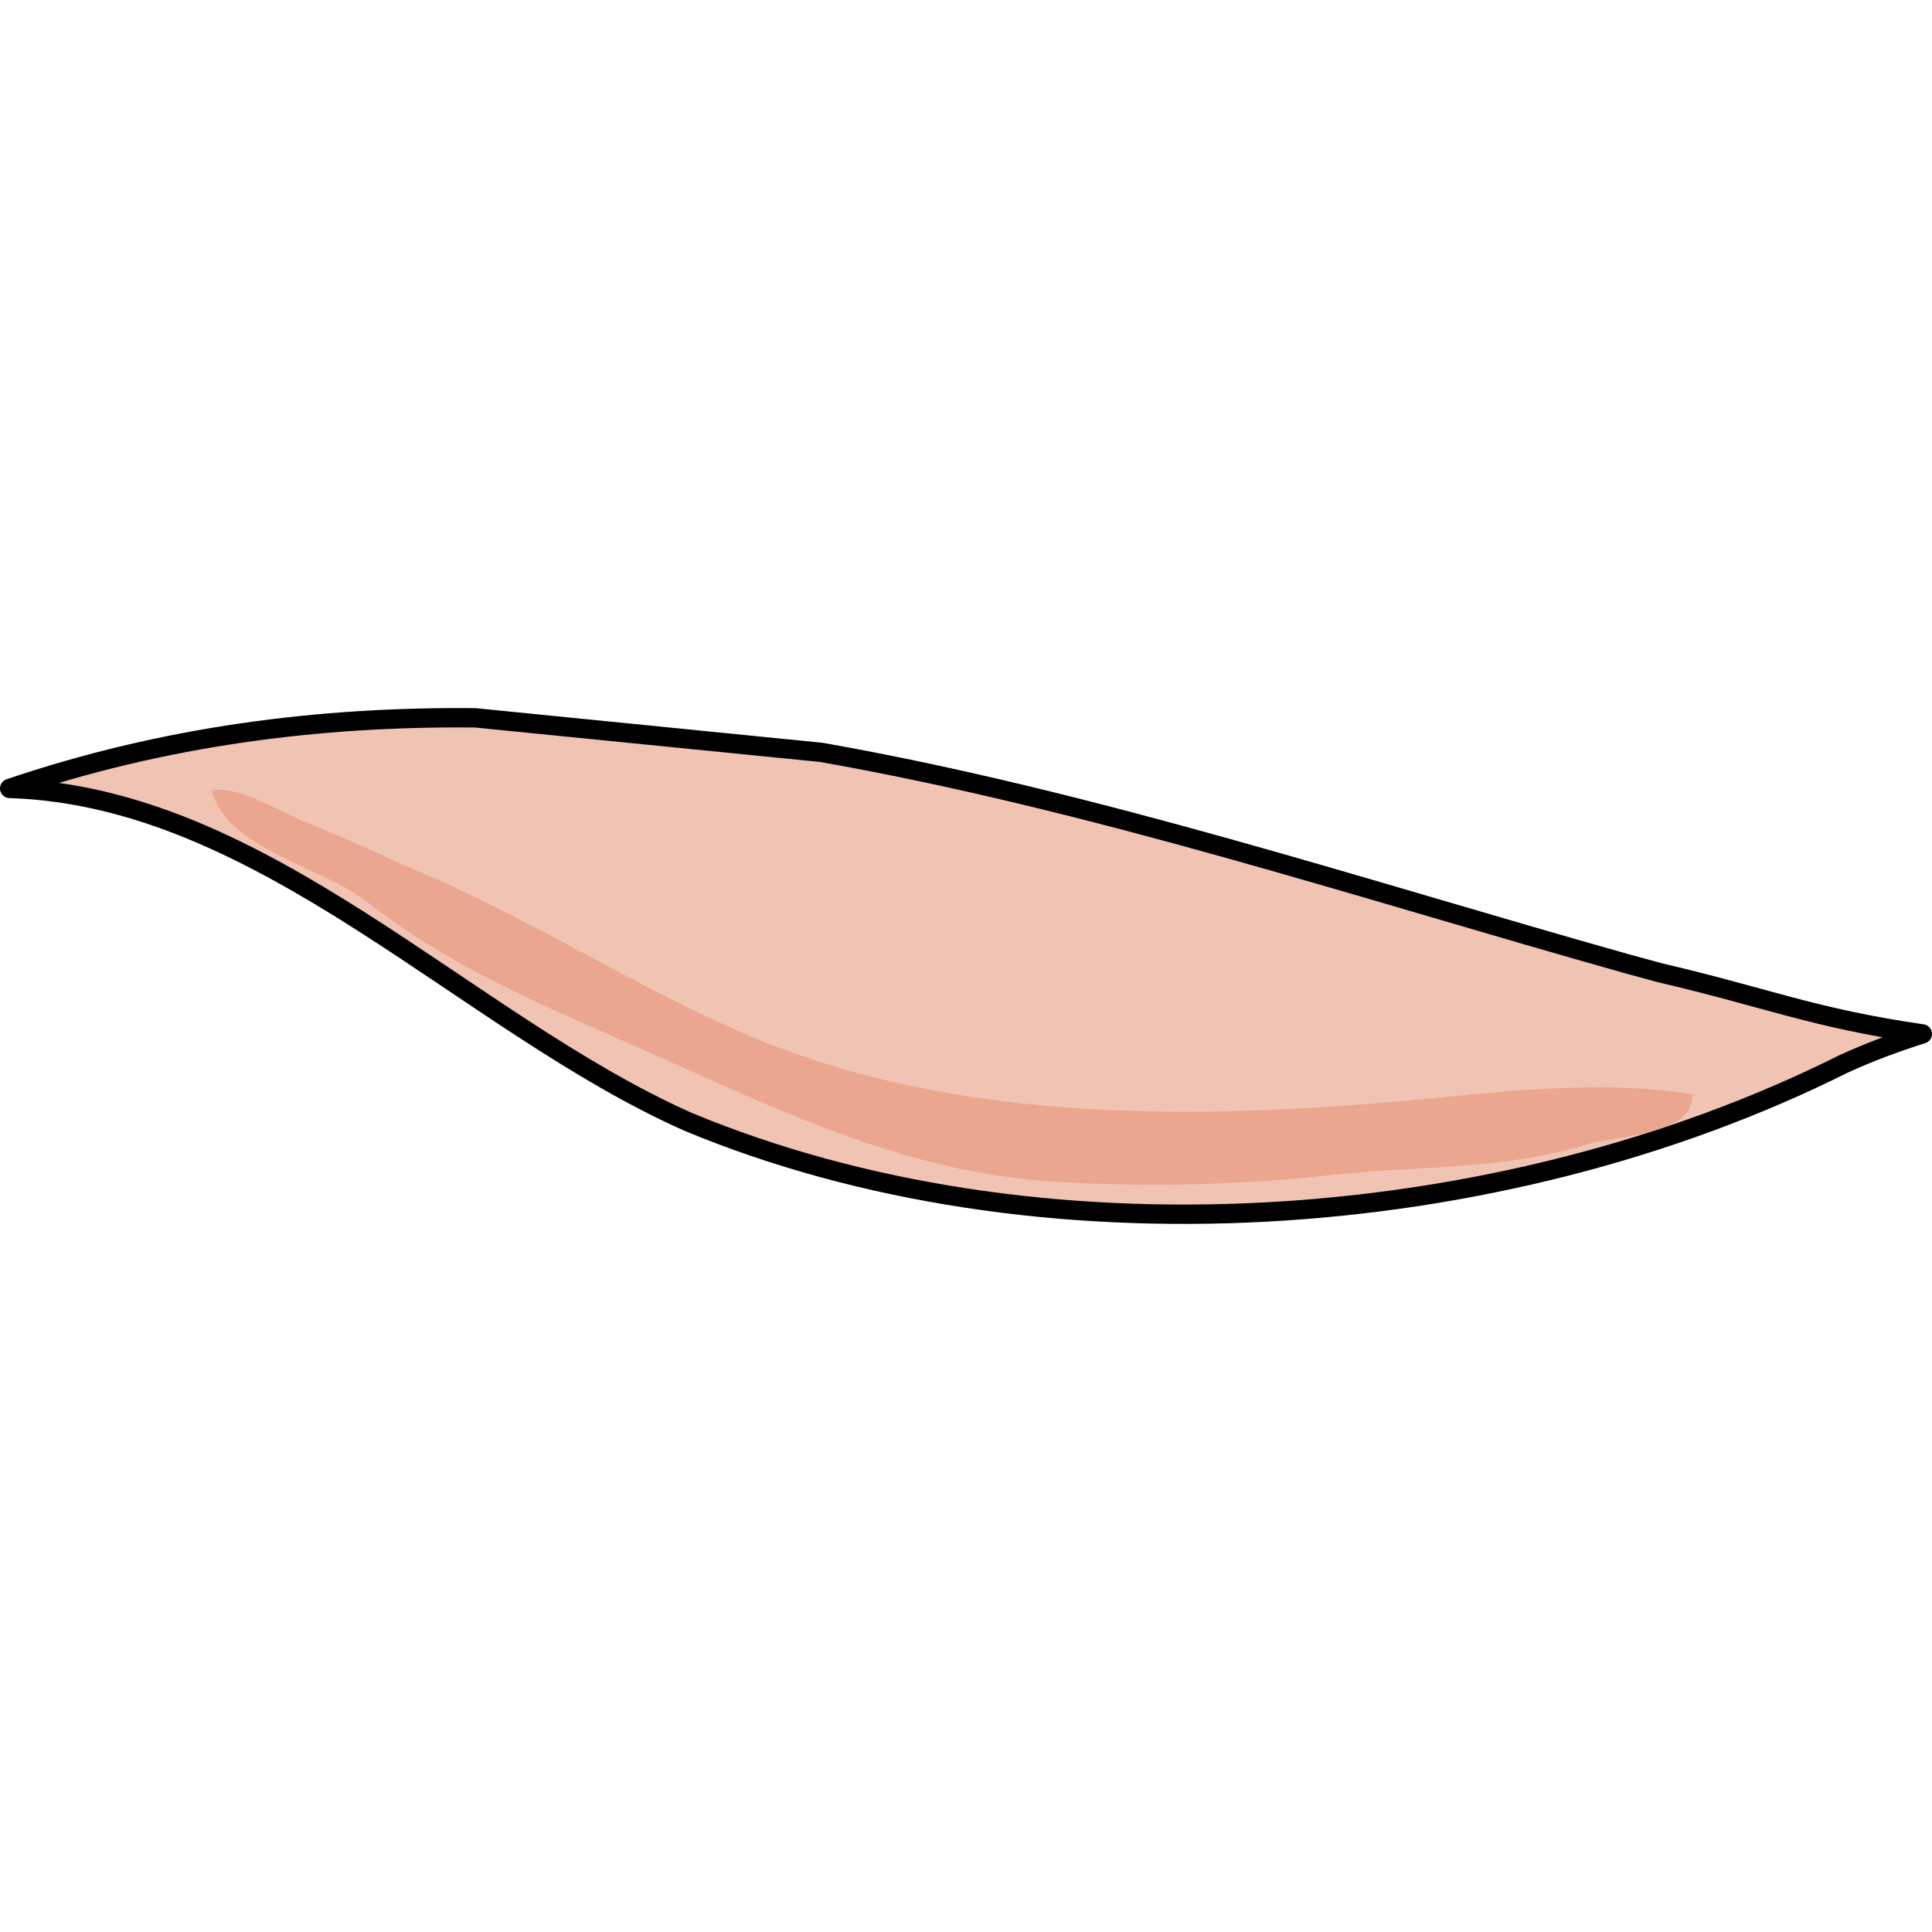
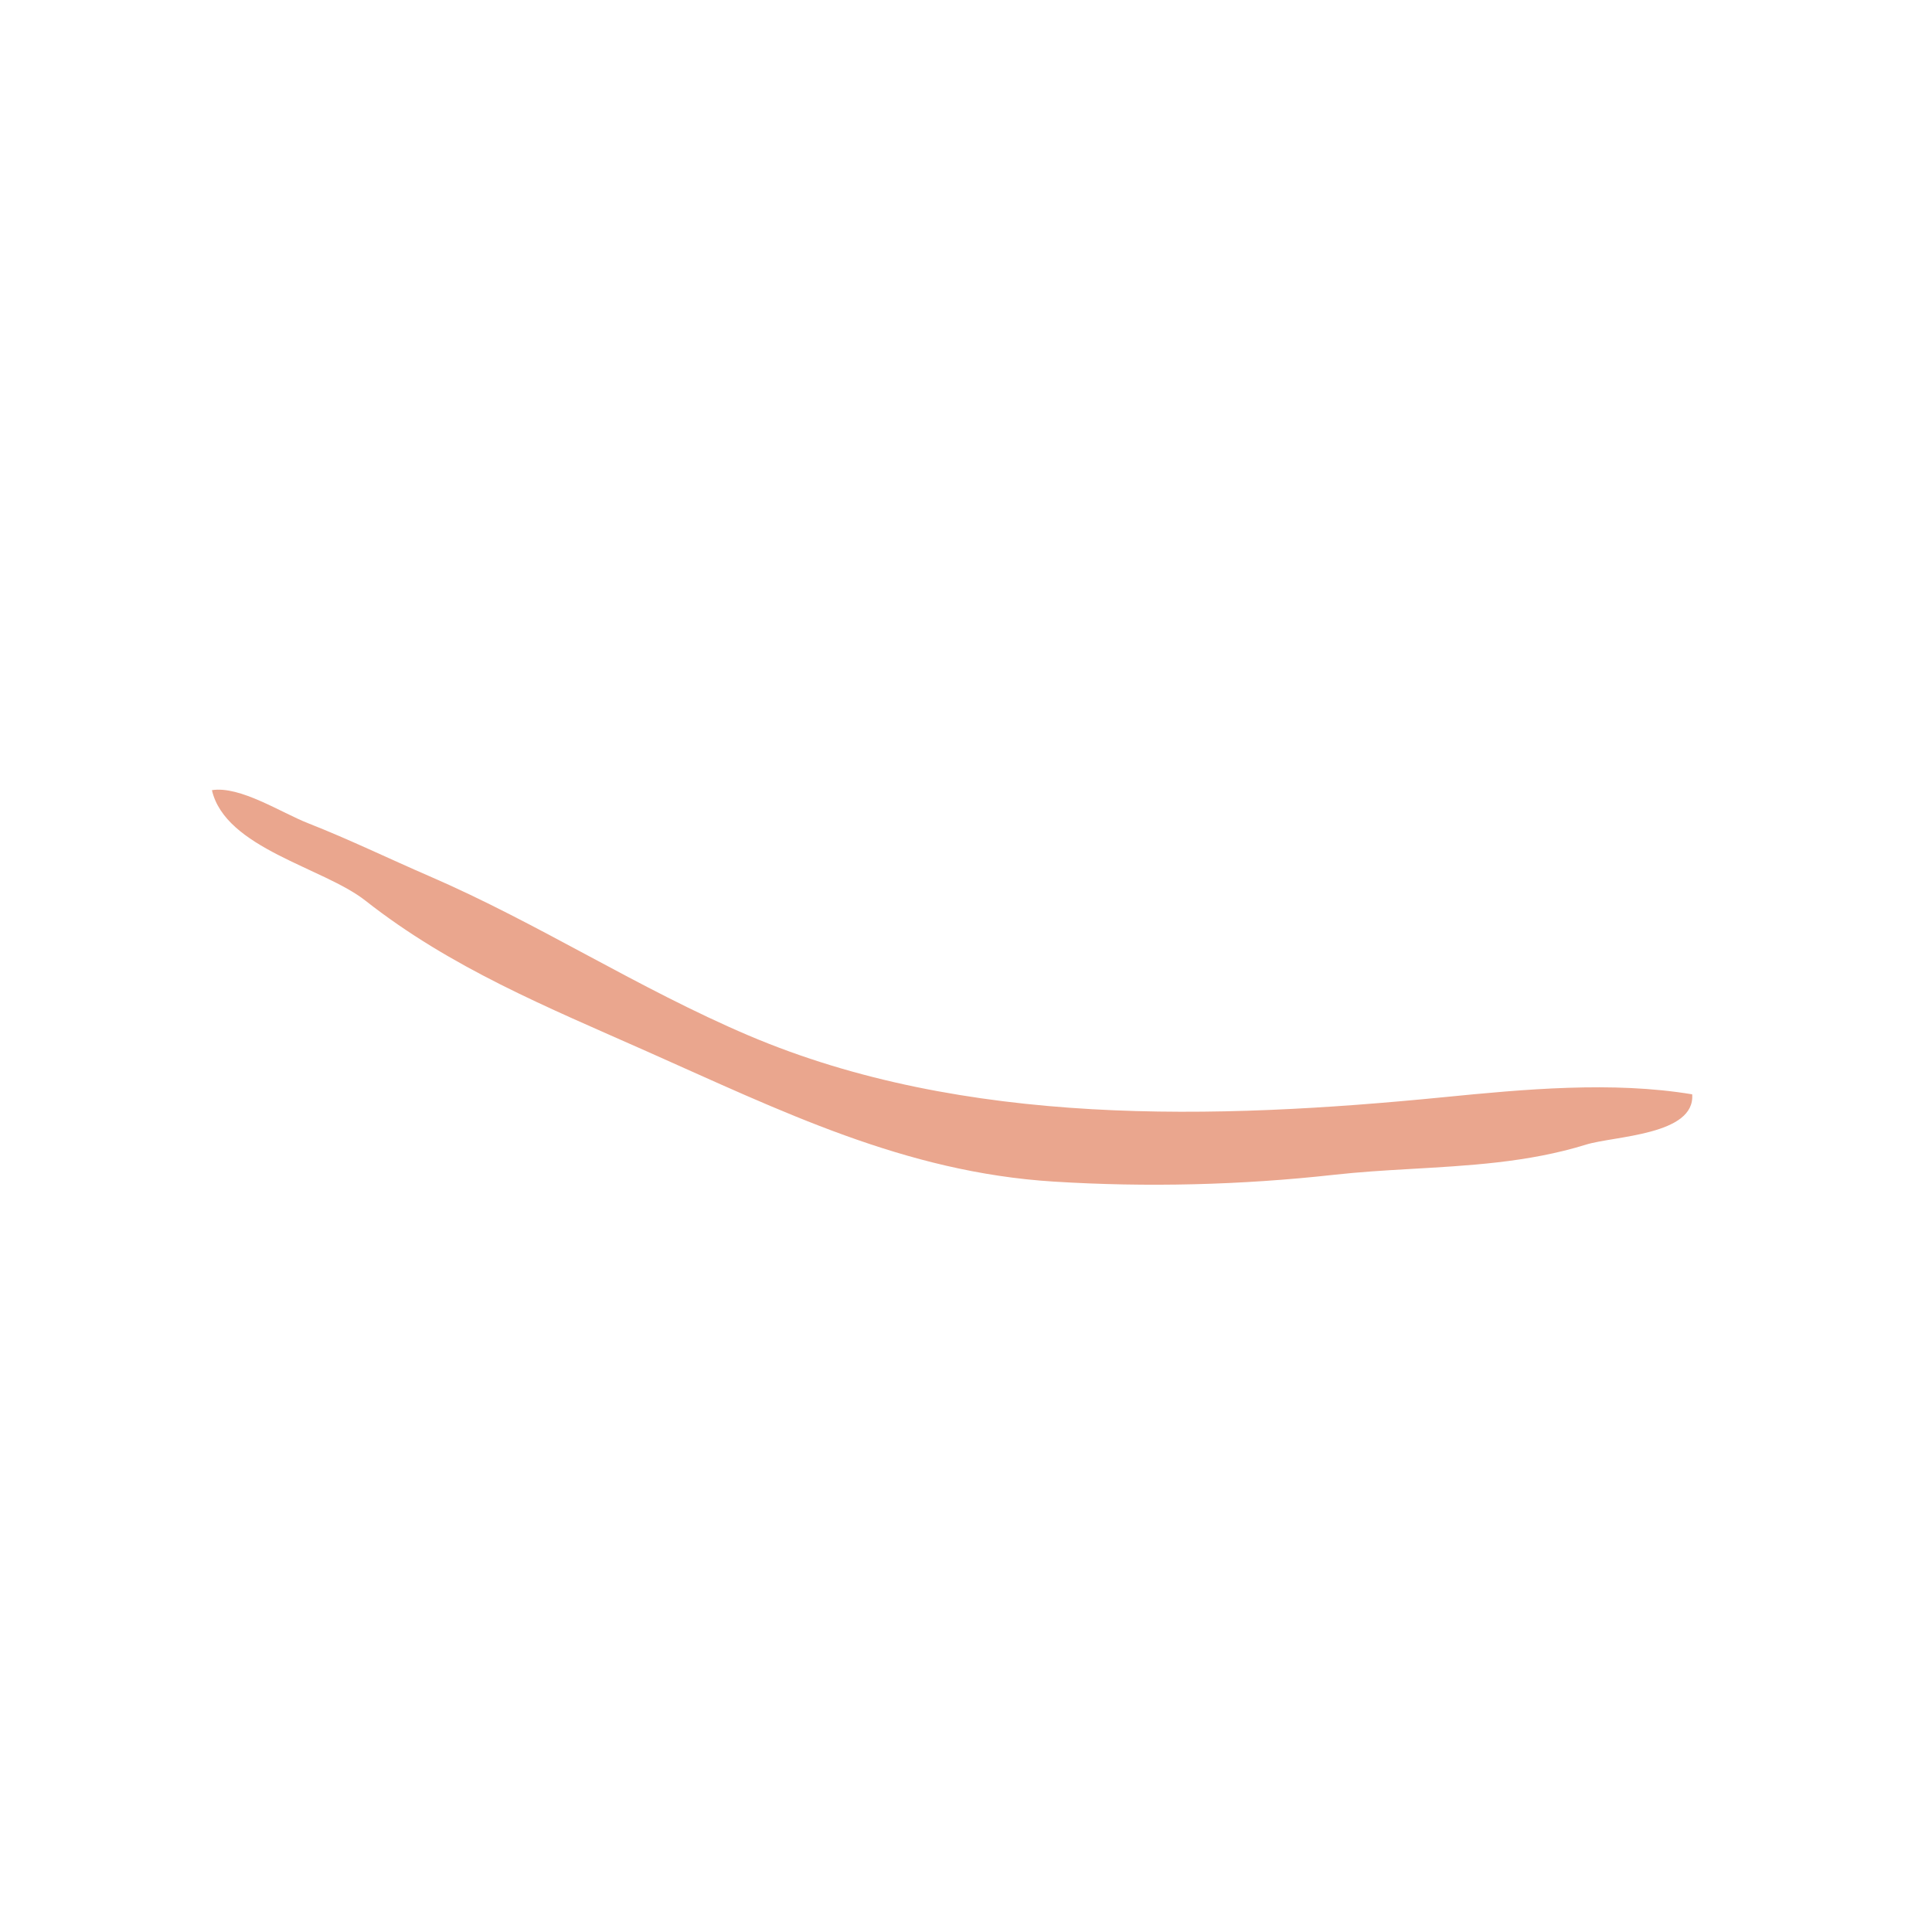
<svg xmlns="http://www.w3.org/2000/svg" version="1.1" id="Layer_1" width="800px" height="800px" viewBox="0 0 99.973 26.692" enable-background="new 0 0 99.973 26.692" xml:space="preserve">
  <g>
-     <path fill="#F1C3B3" stroke="#000000" stroke-linecap="round" stroke-linejoin="round" stroke-miterlimit="10" d="M24.591,0.504   C16.52,0.425,8.466,1.454,0.5,4.158C13.615,4.56,24.058,16.277,35.599,21.406c17.938,7.475,41.854,5.979,59.792-2.99   c1.354-0.624,2.716-1.121,4.082-1.556c-5.672-0.825-7.987-1.858-13.579-3.165l-1.719-0.469C70.661,9.428,56.642,4.786,42.503,2.292   L24.591,0.504z" />
    <path fill="#EAA68E" d="M72.877,23.855c-1.282,0.073-2.565,0.153-3.847,0.295c-4.816,0.533-9.672,0.654-14.506,0.352   c-7.714-0.48-14.118-3.66-21.097-6.758c-5.136-2.281-10.093-4.299-14.522-7.783c-2.175-1.712-7.247-2.7-7.939-5.714   c1.461-0.232,3.584,1.166,4.974,1.71c2.134,0.838,4.183,1.834,6.284,2.743c5.647,2.442,10.793,5.806,16.513,8.241   c11.153,4.747,24.179,4.359,35.972,3.193c4.148-0.41,8.727-0.835,12.854-0.148c0.167,2.119-4.049,2.152-5.498,2.604   C79.052,23.523,75.971,23.675,72.877,23.855z" />
  </g>
</svg>